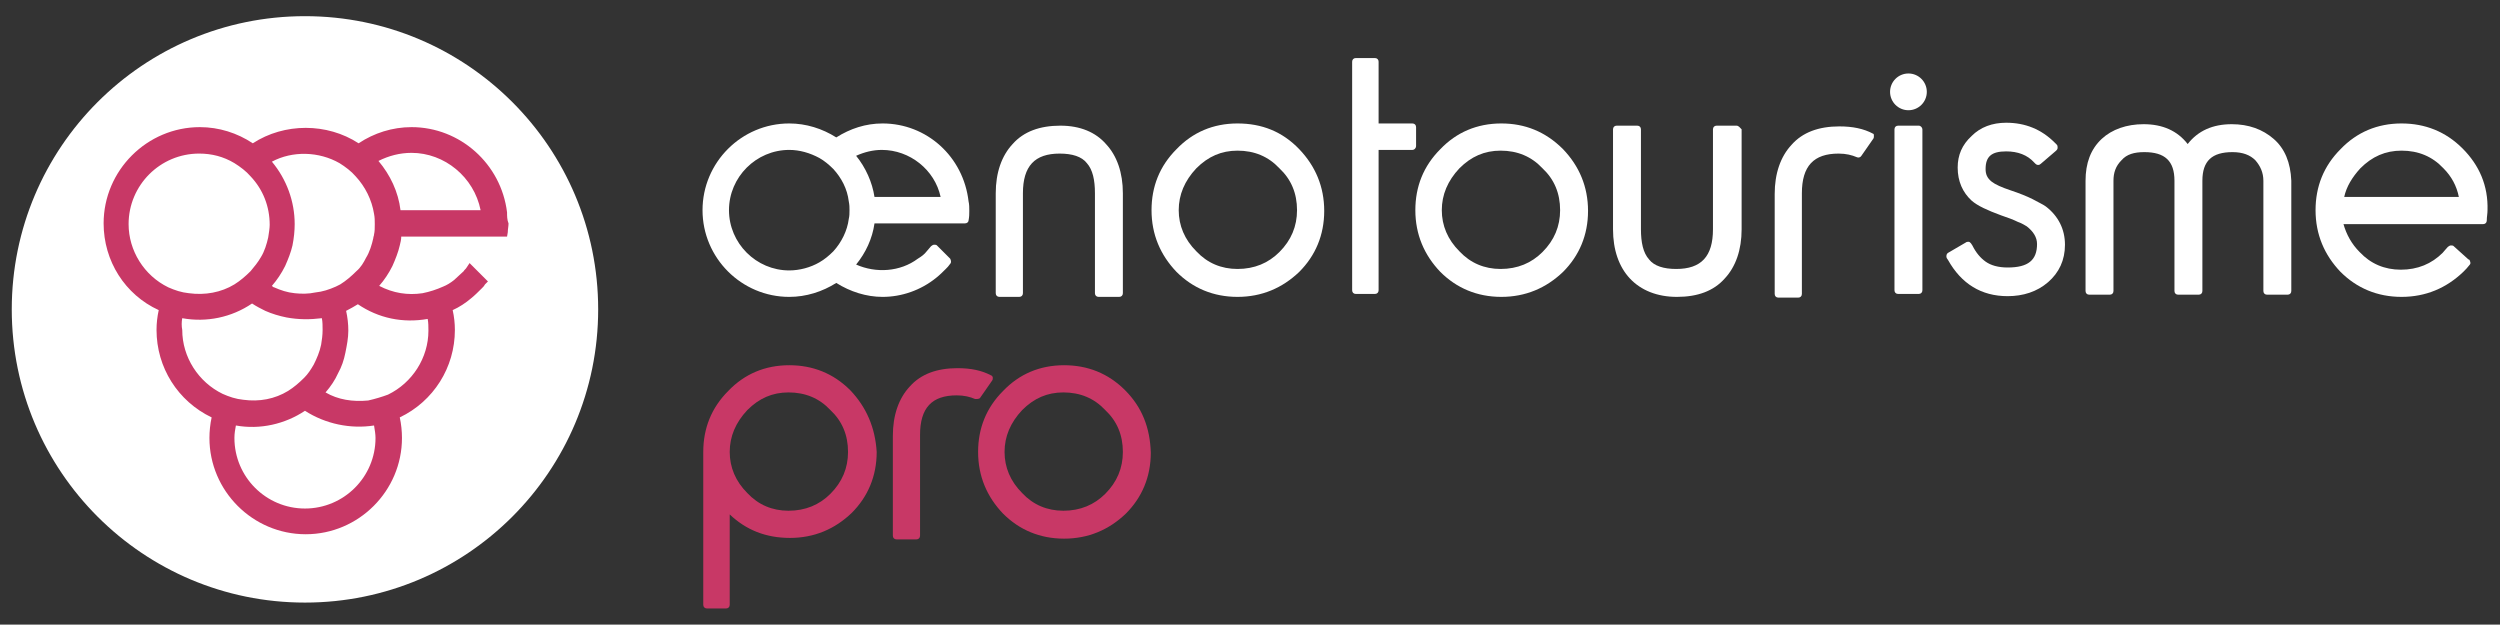
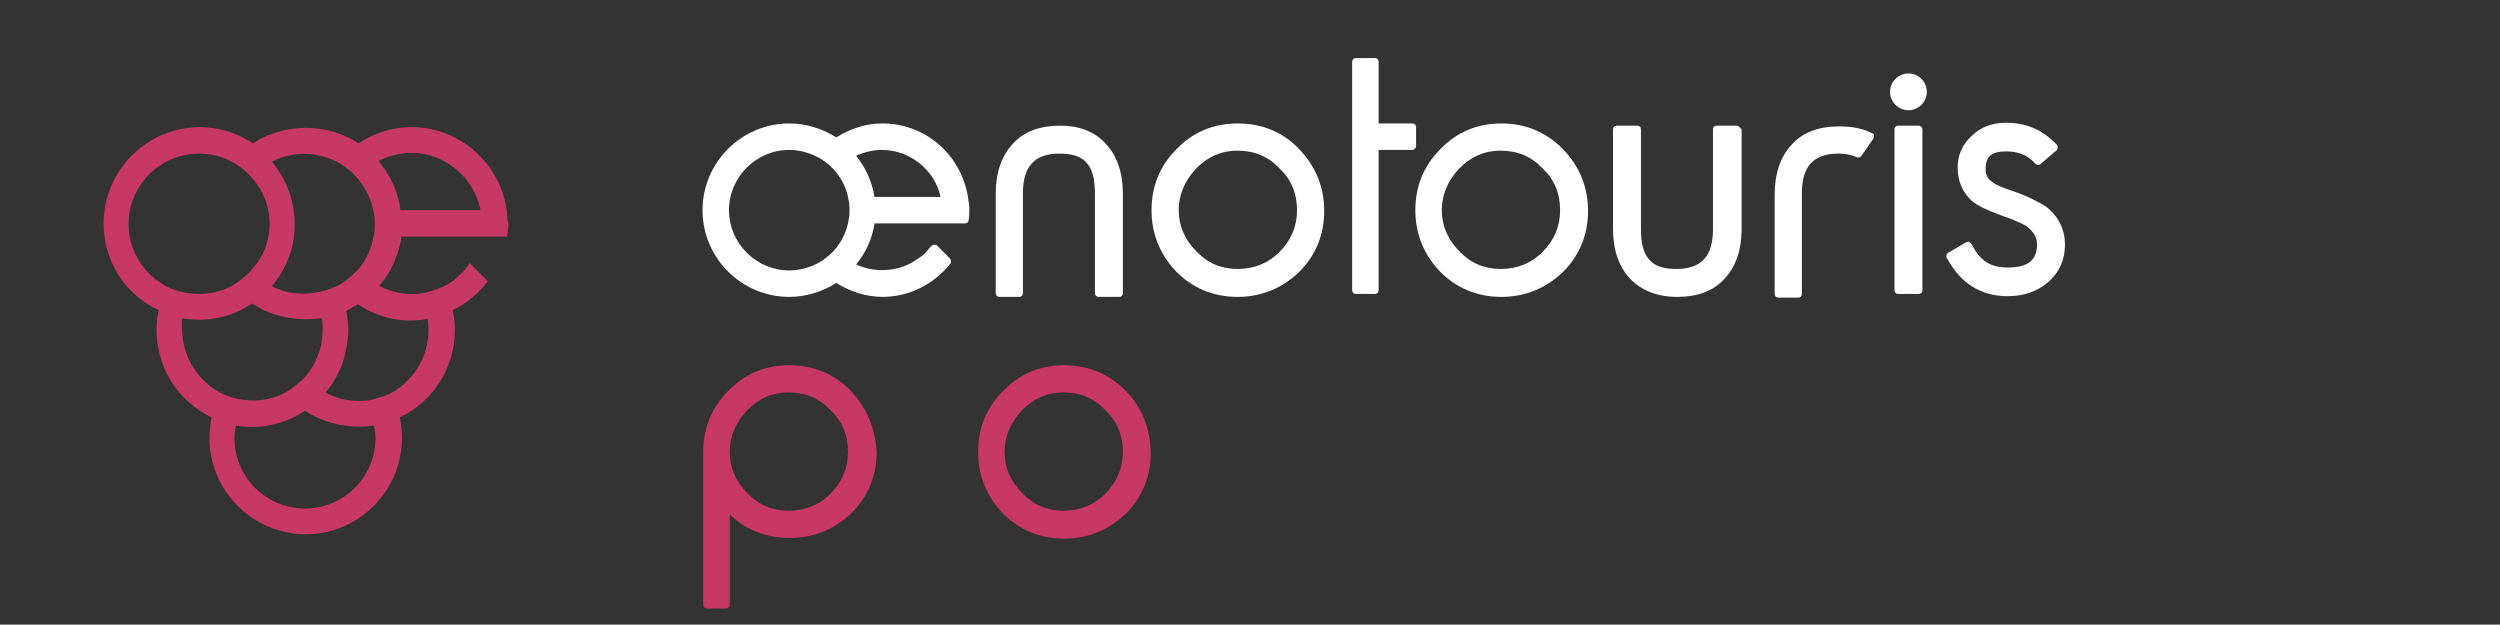
<svg xmlns="http://www.w3.org/2000/svg" version="1.1" id="Calque_1" x="0px" y="0px" viewBox="0 0 340.2 85" style="enable-background:new 0 0 340.2 85;" xml:space="preserve">
  <rect x="0" y="0" width="340.2" height="85" fill="#333333" stroke="none" />
  <style type="text/css">
	.st0{fill:#FFFFFF;}
	.st1{fill:#C83866;}
</style>
  <g>
-     <circle class="st0" cx="41.5" cy="42.1" r="39.9" />
    <path class="st1" d="M69,28.9c-0.8-6.6-6.4-11.6-13-11.6c-2.6,0-5.1,0.8-7.2,2.2c-4.3-2.8-10.1-2.8-14.4,0   c-2.1-1.4-4.6-2.2-7.2-2.2c-7.2,0-13.1,5.9-13.1,13.1c0,5.1,2.9,9.7,7.5,11.8c-0.2,0.9-0.3,1.8-0.3,2.7c0,5.1,2.9,9.7,7.5,11.9   c-0.2,0.9-0.3,1.9-0.3,2.8c0,7.2,5.9,13.1,13.1,13.1s13.1-5.9,13.1-13.1c0-0.9-0.1-1.9-0.3-2.8c4.6-2.2,7.5-6.8,7.5-11.9   c0-0.9-0.1-1.8-0.3-2.7c0.9-0.4,1.8-1,2.5-1.6c0.5-0.4,1-0.9,1.5-1.4c0.2-0.2,0.3-0.3,0.4-0.5l0.4-0.4l-2.5-2.5l-0.4,0.6   c-0.1,0.2-0.3,0.3-0.4,0.5c-0.4,0.4-0.9,0.8-1.3,1.2c-0.5,0.4-1,0.7-1.5,0.9c-0.9,0.4-1.8,0.7-2.8,0.9c-2,0.3-4,0-5.9-1   c0.7-0.8,1.3-1.7,1.8-2.7v0c0.4-0.9,0.8-1.9,1-2.8c0.1-0.4,0.2-0.8,0.2-1.2h14.4l0.1-0.6c0-0.4,0.1-0.8,0.1-1.2   C69,29.9,69,29.4,69,28.9z M65.4,28.6H54.5c-0.3-2.5-1.4-4.8-3-6.7c1.4-0.7,2.9-1.1,4.5-1.1C60.5,20.8,64.5,24.1,65.4,28.6z    M48.5,36.9l0.5,0.4l0,0L48.5,36.9c-0.7,0.7-1.4,1.3-2.2,1.8c-0.2,0.1-0.4,0.2-0.6,0.3c-0.9,0.4-1.8,0.7-2.8,0.8   C42,40,41,40,40.1,39.9c-1-0.1-1.9-0.4-2.8-0.8c-0.1,0-0.2-0.1-0.3-0.2c0.7-0.8,1.3-1.7,1.8-2.7c0.4-0.9,0.8-1.9,1-2.8   c0.2-1,0.3-2,0.3-2.9c0-3.1-1.1-6.1-3.1-8.5c2.8-1.5,6.4-1.4,9.2,0.2c0.8,0.5,1.6,1.1,2.2,1.8c1.3,1.4,2.2,3.2,2.5,5.1   c0.1,0.5,0.1,0.9,0.1,1.4c0,0.5,0,1-0.1,1.4c0,0.2-0.1,0.3-0.1,0.5c-0.2,0.9-0.5,1.9-1,2.7C49.5,35.7,49.1,36.4,48.5,36.9z    M36.5,32.3c-0.2,0.9-0.5,1.9-1,2.7c-0.4,0.7-0.9,1.3-1.4,1.9c-0.7,0.7-1.4,1.3-2.2,1.8c-1.8,1.1-4,1.5-6.2,1.2   c-1-0.1-1.9-0.4-2.8-0.8c-3.3-1.6-5.4-5-5.4-8.6c0-5.3,4.3-9.6,9.6-9.6c1.7,0,3.3,0.4,4.8,1.3c0.8,0.5,1.6,1.1,2.2,1.8   c1.7,1.8,2.6,4.1,2.6,6.6C36.7,31,36.6,31.7,36.5,32.3z M24.8,43.3c3.3,0.6,6.7-0.1,9.5-2c0.6,0.4,1.2,0.7,1.8,1   c0.9,0.4,1.9,0.7,2.9,0.9c1.6,0.3,3.2,0.3,4.8,0.1c0.1,0.5,0.1,1.1,0.1,1.6c0,0.7-0.1,1.4-0.2,2c-0.2,1-0.6,1.9-1,2.7   c-0.4,0.7-0.8,1.3-1.3,1.8c-0.7,0.7-1.4,1.3-2.2,1.8c-1.8,1.1-3.9,1.5-6.1,1.2c-1-0.1-1.9-0.4-2.8-0.8c-3.3-1.6-5.5-5-5.5-8.7   C24.7,44.4,24.7,43.8,24.8,43.3z M32.1,57.9c3.3,0.6,6.7-0.2,9.4-2c2.8,1.8,6.2,2.5,9.4,2c0.1,0.6,0.2,1.2,0.2,1.7   c0,5.3-4.3,9.6-9.6,9.6s-9.6-4.3-9.6-9.6C31.9,59,32,58.4,32.1,57.9z M44.3,53.4c0.7-0.8,1.3-1.7,1.7-2.6c0.5-0.9,0.8-1.8,1-2.8   c0.2-1,0.4-2,0.4-3c0-0.9-0.1-1.8-0.3-2.7c0.6-0.3,1.1-0.6,1.6-0.9c2.8,1.9,6.1,2.6,9.5,2c0.1,0.5,0.1,1.1,0.1,1.6   c0,3.7-2.2,7.1-5.5,8.7C52,54,51,54.3,50.1,54.5C48,54.7,46,54.4,44.3,53.4z" />
    <g>
      <path class="st1" d="M153.1,53.1L153.1,53.1c-2.3-2.3-5.1-3.4-8.3-3.4c-3.3,0-6.1,1.2-8.3,3.5c-2.3,2.3-3.4,5.1-3.4,8.3    c0,3.3,1.2,6.1,3.4,8.4c2.2,2.2,5,3.4,8.3,3.4c3.3,0,6.1-1.2,8.4-3.4c2.2-2.2,3.4-5,3.4-8.3C156.5,58.2,155.4,55.4,153.1,53.1z     M152.8,61.5c0,2.2-0.8,4.1-2.4,5.7c-1.5,1.5-3.4,2.3-5.7,2.3c-2.2,0-4.1-0.8-5.6-2.4c-1.6-1.6-2.4-3.5-2.4-5.6    c0-2.1,0.8-4,2.4-5.7c1.6-1.6,3.4-2.4,5.6-2.4c2.3,0,4.2,0.8,5.7,2.4C152,57.3,152.8,59.2,152.8,61.5z" />
      <path class="st1" d="M115.7,53.1c-2.3-2.3-5.1-3.4-8.3-3.4c-3.3,0-6.1,1.2-8.3,3.5c-2.3,2.3-3.4,5.1-3.4,8.3v20.8    c0,0.3,0.2,0.5,0.5,0.5h2.6c0.3,0,0.5-0.2,0.5-0.5V70c2.2,2.1,4.9,3.2,8.2,3.2c3.3,0,6.1-1.2,8.4-3.4c2.2-2.2,3.4-5,3.4-8.3    C119.1,58.2,117.9,55.4,115.7,53.1L115.7,53.1z M115.4,61.5c0,2.2-0.8,4.1-2.4,5.7c-1.5,1.5-3.4,2.3-5.7,2.3    c-2.2,0-4.1-0.8-5.6-2.4c-1.6-1.6-2.4-3.5-2.4-5.6c0-2.1,0.8-4,2.4-5.7c1.6-1.6,3.4-2.4,5.6-2.4c2.3,0,4.2,0.8,5.7,2.4    C114.6,57.3,115.4,59.2,115.4,61.5z" />
-       <path class="st1" d="M133.4,54.1l1.6-2.3c0.1-0.1,0.1-0.3,0.1-0.4c0-0.1-0.1-0.3-0.2-0.3c-1.3-0.7-2.8-1-4.6-1    c-2.8,0-5,0.8-6.5,2.5c-1.5,1.6-2.3,3.9-2.3,6.7v13.6c0,0.3,0.2,0.5,0.5,0.5h2.7c0.3,0,0.5-0.2,0.5-0.5V59.2c0-3.7,1.6-5.4,5-5.4    c1,0,1.8,0.2,2.5,0.5C133,54.3,133.3,54.3,133.4,54.1z" />
    </g>
    <g>
      <path class="st0" d="M168.4,16.8c-3.3,0-6.1,1.2-8.3,3.5c-2.3,2.3-3.4,5.1-3.4,8.3c0,3.3,1.2,6.1,3.4,8.4c2.2,2.2,5,3.4,8.3,3.4    c3.3,0,6.1-1.2,8.4-3.4c2.2-2.2,3.4-5,3.4-8.3s-1.2-6.1-3.4-8.4C174.5,17.9,171.7,16.8,168.4,16.8z M176.5,28.6    c0,2.2-0.8,4.1-2.4,5.7c-1.5,1.5-3.4,2.3-5.7,2.3c-2.2,0-4.1-0.8-5.6-2.4c-1.6-1.6-2.4-3.5-2.4-5.6c0-2.1,0.8-4,2.4-5.7    c1.6-1.6,3.4-2.4,5.6-2.4c2.3,0,4.2,0.8,5.7,2.4C175.7,24.4,176.5,26.3,176.5,28.6z" />
      <path class="st0" d="M204.3,16.8c-3.3,0-6.1,1.2-8.3,3.5c-2.3,2.3-3.4,5.1-3.4,8.3c0,3.3,1.2,6.1,3.4,8.4c2.2,2.2,5,3.4,8.3,3.4    c3.3,0,6.1-1.2,8.4-3.4c2.2-2.2,3.4-5,3.4-8.3s-1.2-6.1-3.4-8.4C210.3,17.9,207.5,16.8,204.3,16.8z M212.3,28.6    c0,2.2-0.8,4.1-2.4,5.7c-1.5,1.5-3.4,2.3-5.7,2.3c-2.2,0-4.1-0.8-5.6-2.4c-1.6-1.6-2.4-3.5-2.4-5.6c0-2.1,0.8-4,2.4-5.7    c1.6-1.6,3.4-2.4,5.6-2.4c2.3,0,4.2,0.8,5.7,2.4C211.5,24.4,212.3,26.3,212.3,28.6z" />
      <path class="st0" d="M236.3,17.1h-2.7c-0.3,0-0.5,0.2-0.5,0.5v13.6c0,3.7-1.6,5.4-5,5.4c-1.7,0-3-0.4-3.7-1.3    c-0.8-0.9-1.1-2.3-1.1-4.1V17.6c0-0.3-0.2-0.5-0.5-0.5h-2.8c-0.3,0-0.5,0.2-0.5,0.5v13.6c0,2.8,0.8,5.1,2.3,6.7    c1.5,1.6,3.7,2.5,6.4,2.5c2.8,0,5-0.8,6.5-2.5c1.5-1.6,2.3-3.9,2.3-6.7V17.6C236.8,17.4,236.6,17.1,236.3,17.1z" />
      <path class="st0" d="M144.3,17.1c-2.8,0-5,0.8-6.5,2.5c-1.5,1.6-2.3,3.9-2.3,6.7v13.6c0,0.3,0.2,0.5,0.5,0.5h2.7    c0.3,0,0.5-0.2,0.5-0.5V26.3c0-3.7,1.6-5.4,5-5.4c1.7,0,3,0.4,3.7,1.3c0.8,0.9,1.1,2.3,1.1,4.1v13.6c0,0.3,0.2,0.5,0.5,0.5h2.8    c0.3,0,0.5-0.2,0.5-0.5V26.3c0-2.8-0.8-5.1-2.3-6.7C149.1,18,147,17.1,144.3,17.1z" />
      <path class="st0" d="M261.1,17.1h-2.8c-0.3,0-0.5,0.2-0.5,0.5v21.9c0,0.3,0.2,0.5,0.5,0.5h2.8c0.3,0,0.5-0.2,0.5-0.5V17.6    C261.6,17.4,261.4,17.1,261.1,17.1z" />
      <path class="st0" d="M278.4,28.1C278.4,28.1,278.4,28.1,278.4,28.1c-0.4-0.3-1.1-0.6-1.8-1c-0.8-0.4-1.8-0.8-3-1.2    c-1.2-0.4-2.1-0.8-2.6-1.2c-0.6-0.5-0.8-1-0.8-1.7c0-1.7,0.8-2.4,2.8-2.4c1.6,0,2.9,0.5,3.8,1.5l0.2,0.2c0.2,0.2,0.5,0.2,0.7,0    l2.1-1.8c0.1-0.1,0.2-0.2,0.2-0.4c0-0.1,0-0.3-0.1-0.4l-0.3-0.3c-1.8-1.8-4-2.7-6.6-2.7c-1.9,0-3.5,0.6-4.7,1.8    c-1.3,1.2-1.9,2.6-1.9,4.3c0,1.9,0.7,3.4,1.9,4.5c0.8,0.7,2.1,1.3,4,2c0.9,0.3,1.7,0.6,2.3,0.9c0.6,0.2,1,0.5,1.2,0.6    c0.9,0.7,1.4,1.5,1.4,2.4c0,2.2-1.2,3.2-4,3.2c-1.3,0-2.3-0.3-3-0.8c-0.7-0.5-1.3-1.2-1.8-2.2l-0.2-0.3c-0.1-0.1-0.2-0.2-0.3-0.2    s-0.3,0-0.4,0.1l-2.4,1.4c-0.2,0.1-0.3,0.4-0.2,0.7l0.2,0.3c1.8,3.2,4.5,4.9,8.1,4.9c2.1,0,4-0.6,5.5-1.9c1.5-1.3,2.3-3,2.3-5.1    C281,31.2,280.1,29.4,278.4,28.1z" />
      <path class="st0" d="M120.1,16.8c-2.3,0-4.4,0.7-6.3,1.9c-1.9-1.2-4.1-1.9-6.4-1.9c-6.5,0-11.8,5.3-11.8,11.8    c0,6.5,5.3,11.8,11.8,11.8c2.3,0,4.5-0.7,6.4-1.9c1.9,1.2,4.1,1.9,6.3,1.9c2.6,0,5.2-0.9,7.3-2.6c0.5-0.4,0.9-0.8,1.3-1.2    c0.2-0.2,0.4-0.4,0.6-0.7c0.2-0.2,0.1-0.5,0-0.7l-1.8-1.8c-0.1-0.1-0.2-0.1-0.4-0.1c-0.1,0-0.3,0.1-0.4,0.2    c-0.2,0.2-0.4,0.5-0.6,0.7c-0.3,0.4-0.7,0.7-1.2,1c-2.4,1.8-5.7,2-8.4,0.8c1.3-1.6,2.2-3.5,2.5-5.6h12.3c0.3,0,0.5-0.2,0.5-0.4    c0.1-0.5,0.1-0.9,0.1-1.3c0-0.4,0-0.9-0.1-1.3C131.1,21.3,126.1,16.8,120.1,16.8z M115.6,28.6c0,0.4,0,0.8-0.1,1.2c0,0,0,0,0,0    c-0.2,1.6-1,3.2-2.1,4.4c0,0,0,0,0,0c-0.6,0.6-1.2,1.1-1.9,1.5c0,0,0,0,0,0c-1.2,0.7-2.7,1.1-4.1,1.1c-4.5,0-8.2-3.7-8.2-8.2    c0-4.5,3.7-8.2,8.2-8.2c1.4,0,2.8,0.4,4.1,1.1c0,0,0,0,0,0c0.7,0.4,1.3,0.9,1.9,1.5c0,0,0,0,0,0c1.1,1.2,1.9,2.7,2.1,4.4    C115.6,27.9,115.6,28.2,115.6,28.6z M119,26.8c-0.3-2-1.2-4-2.5-5.6c1.1-0.5,2.3-0.8,3.5-0.8c3.8,0,7.2,2.7,8,6.4H119z" />
-       <path class="st0" d="M309.4,18.9c-1.5-1.3-3.4-2-5.7-2c-2.6,0-4.6,0.9-6,2.7c-1.4-1.8-3.4-2.7-6-2.7c-2.3,0-4.3,0.7-5.7,2    c-1.5,1.4-2.2,3.3-2.2,5.7v15c0,0.3,0.2,0.5,0.5,0.5h2.8c0.3,0,0.5-0.2,0.5-0.5v-15c0-1.1,0.3-2,1.1-2.8c0.7-0.8,1.7-1.1,3.1-1.1    c2.8,0,4.1,1.2,4.1,3.9v15c0,0.3,0.2,0.5,0.5,0.5h2.8c0.3,0,0.5-0.2,0.5-0.5v-15c0-2.7,1.3-3.9,4.1-3.9c1.4,0,2.4,0.4,3.1,1.1    c0.7,0.8,1.1,1.7,1.1,2.8v15c0,0.3,0.2,0.5,0.5,0.5h2.8c0.3,0,0.5-0.2,0.5-0.5v-15C311.7,22.1,310.9,20.2,309.4,18.9    C309.4,18.9,309.4,18.9,309.4,18.9z" />
-       <path class="st0" d="M335.1,20.2c-2.3-2.3-5.1-3.4-8.3-3.4c-3.3,0-6.1,1.2-8.3,3.5c-2.3,2.3-3.4,5.1-3.4,8.3    c0,3.3,1.2,6.1,3.4,8.4c2.2,2.2,5,3.4,8.3,3.4s6.1-1.2,8.4-3.4c0.3-0.3,0.6-0.6,0.9-1c0.1-0.1,0.1-0.3,0-0.5    c0-0.1-0.1-0.2-0.2-0.2l-2-1.8c-0.1-0.1-0.2-0.1-0.4-0.1c-0.1,0-0.3,0.1-0.4,0.2c-0.3,0.3-0.5,0.6-0.7,0.8    c-1.5,1.5-3.4,2.3-5.7,2.3c-2.2,0-4.1-0.8-5.6-2.4c-1.1-1.1-1.8-2.4-2.2-3.8h19c0.3,0,0.5-0.2,0.5-0.5c0-0.5,0.1-0.9,0.1-1.4    C338.6,25.3,337.4,22.5,335.1,20.2z M334.6,26.8H319c0.3-1.4,1.1-2.7,2.2-3.9c1.6-1.6,3.4-2.4,5.6-2.4c2.3,0,4.2,0.8,5.7,2.4    C333.6,24,334.3,25.3,334.6,26.8z" />
      <path class="st0" d="M254.9,18.2c-1.3-0.7-2.8-1-4.6-1c-2.8,0-5,0.8-6.5,2.5c-1.5,1.6-2.3,3.9-2.3,6.7v13.6c0,0.3,0.2,0.5,0.5,0.5    h2.7c0.3,0,0.5-0.2,0.5-0.5V26.3c0-3.7,1.6-5.4,5-5.4c1,0,1.8,0.2,2.5,0.5c0.2,0.1,0.5,0,0.6-0.2l1.6-2.3c0.1-0.1,0.1-0.3,0.1-0.4    S255,18.2,254.9,18.2z" />
      <circle class="st0" cx="259.7" cy="12.5" r="2.5" />
      <path class="st0" d="M192.7,19.9v-2.6c0-0.3-0.2-0.5-0.5-0.5h-4.6V8.4c0-0.3-0.2-0.5-0.5-0.5h-2.6c-0.3,0-0.5,0.2-0.5,0.5v31.1    c0,0.3,0.2,0.5,0.5,0.5h2.6c0.3,0,0.5-0.2,0.5-0.5V20.4h4.6C192.5,20.4,192.7,20.1,192.7,19.9z" />
    </g>
  </g>
</svg>